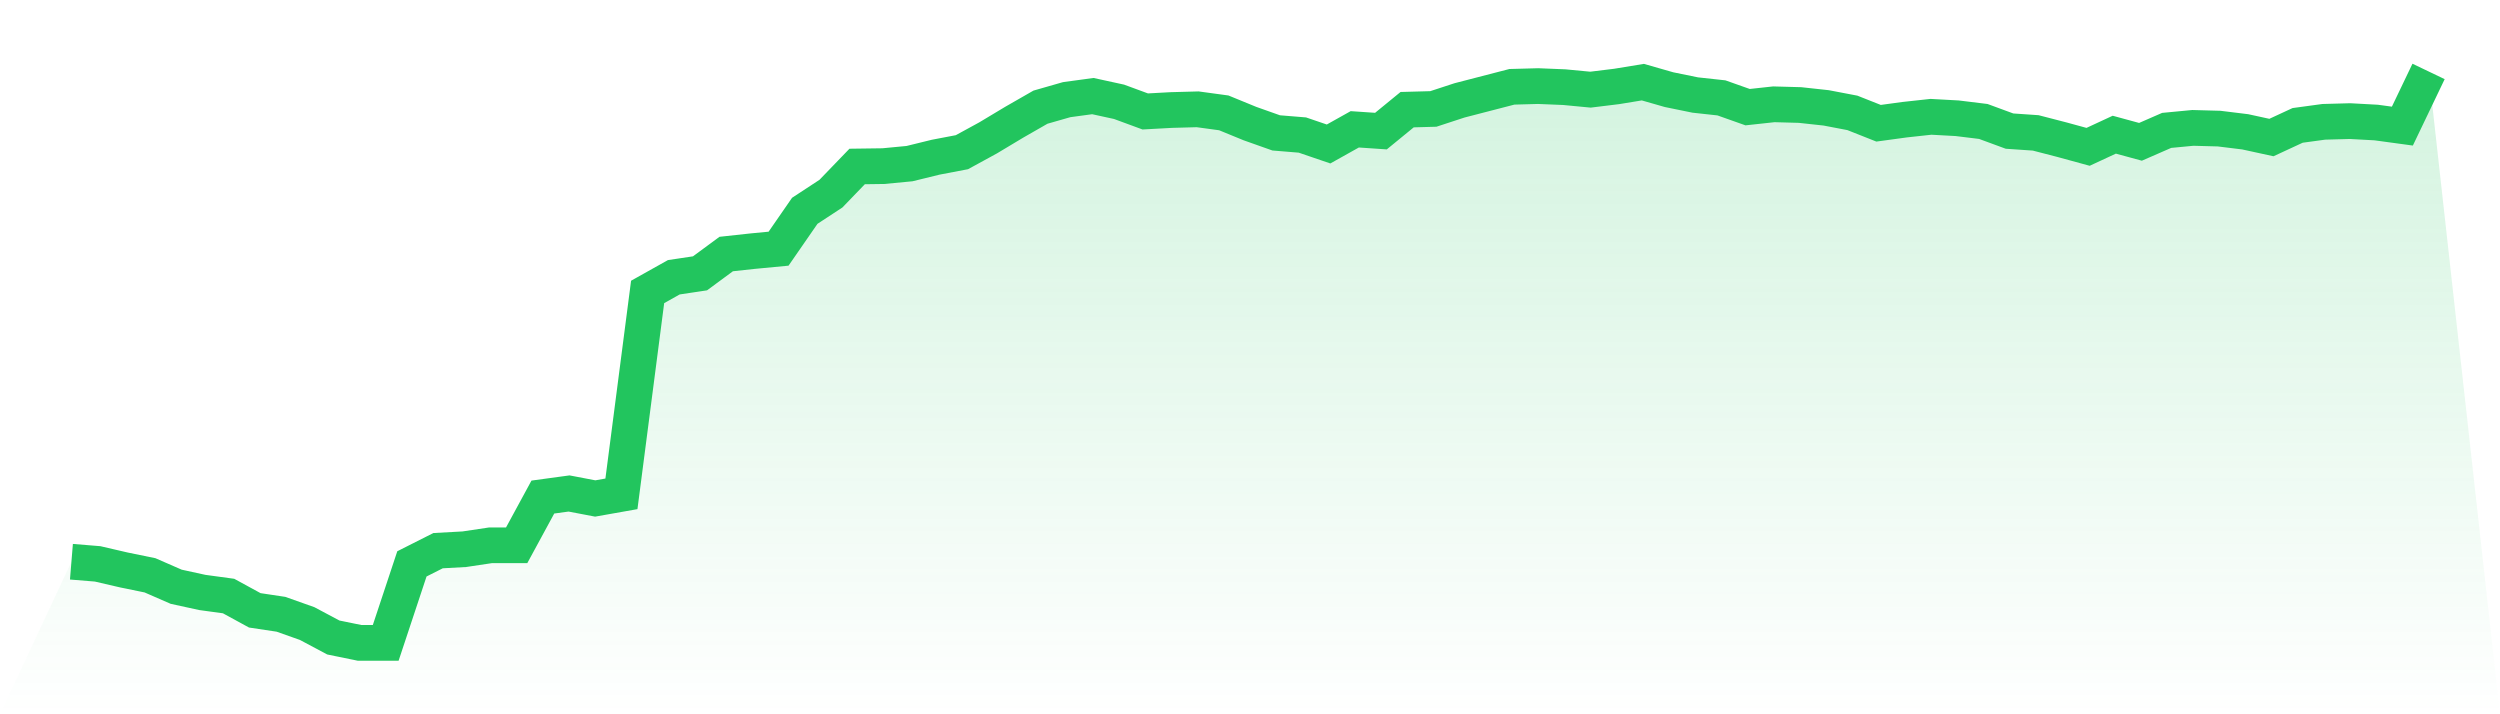
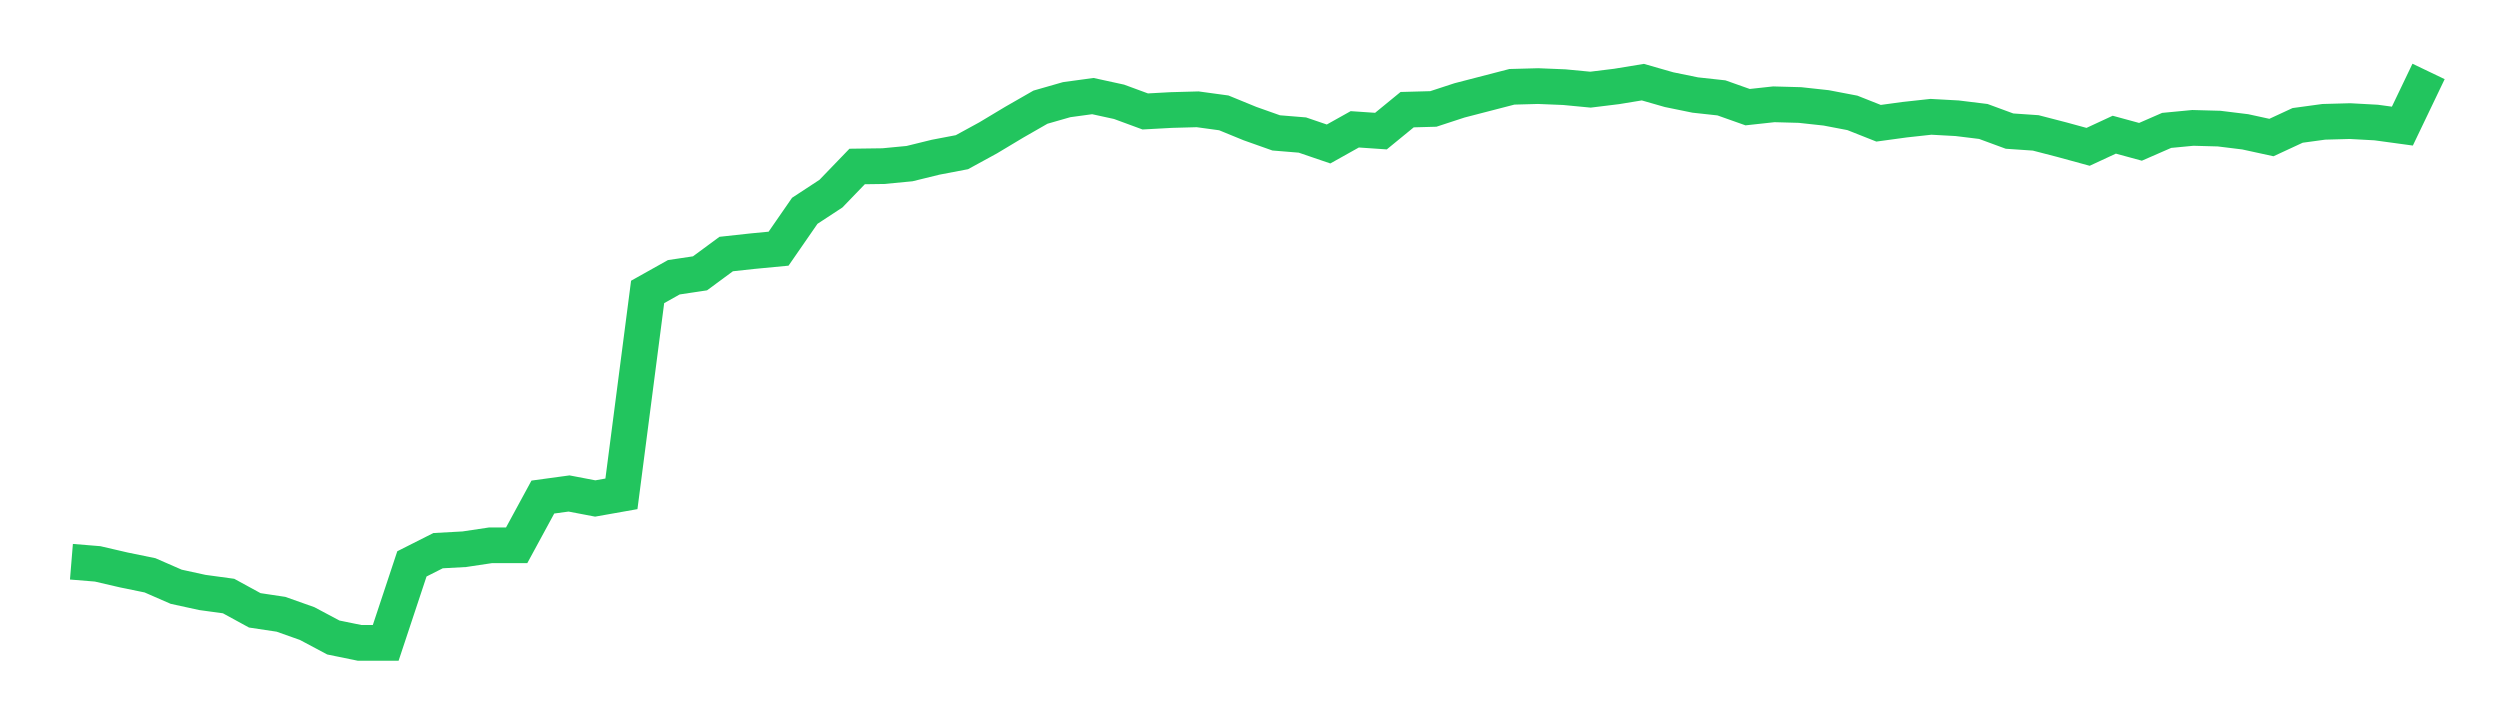
<svg xmlns="http://www.w3.org/2000/svg" viewBox="0 0 140 40">
  <defs>
    <linearGradient id="gradient" x1="0" x2="0" y1="0" y2="1">
      <stop offset="0%" stop-color="#22c55e" stop-opacity="0.2" />
      <stop offset="100%" stop-color="#22c55e" stop-opacity="0" />
    </linearGradient>
  </defs>
-   <path d="M4,31.457 L4,31.457 L5.467,31.577 L6.933,31.917 L8.4,32.218 L9.867,32.858 L11.333,33.178 L12.8,33.378 L14.267,34.179 L15.733,34.399 L17.2,34.919 L18.667,35.7 L20.133,36 L21.6,36 L23.067,31.577 L24.533,30.837 L26,30.757 L27.467,30.537 L28.933,30.537 L30.4,27.835 L31.867,27.635 L33.333,27.915 L34.8,27.655 L36.267,16.348 L37.733,15.527 L39.2,15.307 L40.667,14.226 L42.133,14.066 L43.6,13.926 L45.067,11.805 L46.533,10.844 L48,9.323 L49.467,9.303 L50.933,9.163 L52.4,8.803 L53.867,8.523 L55.333,7.722 L56.8,6.842 L58.267,6.001 L59.733,5.581 L61.2,5.381 L62.667,5.701 L64.133,6.241 L65.6,6.161 L67.067,6.121 L68.533,6.321 L70,6.922 L71.467,7.442 L72.933,7.562 L74.4,8.063 L75.867,7.242 L77.333,7.342 L78.8,6.141 L80.267,6.101 L81.733,5.621 L83.2,5.241 L84.667,4.861 L86.133,4.821 L87.6,4.881 L89.067,5.021 L90.533,4.841 L92,4.6 L93.467,5.021 L94.933,5.321 L96.4,5.481 L97.867,6.001 L99.333,5.841 L100.8,5.881 L102.267,6.041 L103.733,6.321 L105.2,6.902 L106.667,6.702 L108.133,6.542 L109.6,6.622 L111.067,6.802 L112.533,7.342 L114,7.442 L115.467,7.822 L116.933,8.223 L118.4,7.542 L119.867,7.942 L121.333,7.302 L122.8,7.162 L124.267,7.202 L125.733,7.382 L127.2,7.702 L128.667,7.022 L130.133,6.822 L131.6,6.782 L133.067,6.862 L134.533,7.062 L136,4 L140,40 L0,40 z" fill="url(#gradient)" />
  <path d="M4,31.457 L4,31.457 L5.467,31.577 L6.933,31.917 L8.4,32.218 L9.867,32.858 L11.333,33.178 L12.8,33.378 L14.267,34.179 L15.733,34.399 L17.2,34.919 L18.667,35.7 L20.133,36 L21.6,36 L23.067,31.577 L24.533,30.837 L26,30.757 L27.467,30.537 L28.933,30.537 L30.4,27.835 L31.867,27.635 L33.333,27.915 L34.8,27.655 L36.267,16.348 L37.733,15.527 L39.2,15.307 L40.667,14.226 L42.133,14.066 L43.6,13.926 L45.067,11.805 L46.533,10.844 L48,9.323 L49.467,9.303 L50.933,9.163 L52.4,8.803 L53.867,8.523 L55.333,7.722 L56.8,6.842 L58.267,6.001 L59.733,5.581 L61.2,5.381 L62.667,5.701 L64.133,6.241 L65.6,6.161 L67.067,6.121 L68.533,6.321 L70,6.922 L71.467,7.442 L72.933,7.562 L74.4,8.063 L75.867,7.242 L77.333,7.342 L78.8,6.141 L80.267,6.101 L81.733,5.621 L83.2,5.241 L84.667,4.861 L86.133,4.821 L87.6,4.881 L89.067,5.021 L90.533,4.841 L92,4.6 L93.467,5.021 L94.933,5.321 L96.4,5.481 L97.867,6.001 L99.333,5.841 L100.8,5.881 L102.267,6.041 L103.733,6.321 L105.2,6.902 L106.667,6.702 L108.133,6.542 L109.6,6.622 L111.067,6.802 L112.533,7.342 L114,7.442 L115.467,7.822 L116.933,8.223 L118.4,7.542 L119.867,7.942 L121.333,7.302 L122.8,7.162 L124.267,7.202 L125.733,7.382 L127.2,7.702 L128.667,7.022 L130.133,6.822 L131.6,6.782 L133.067,6.862 L134.533,7.062 L136,4" fill="none" stroke="#22c55e" stroke-width="2" />
</svg>